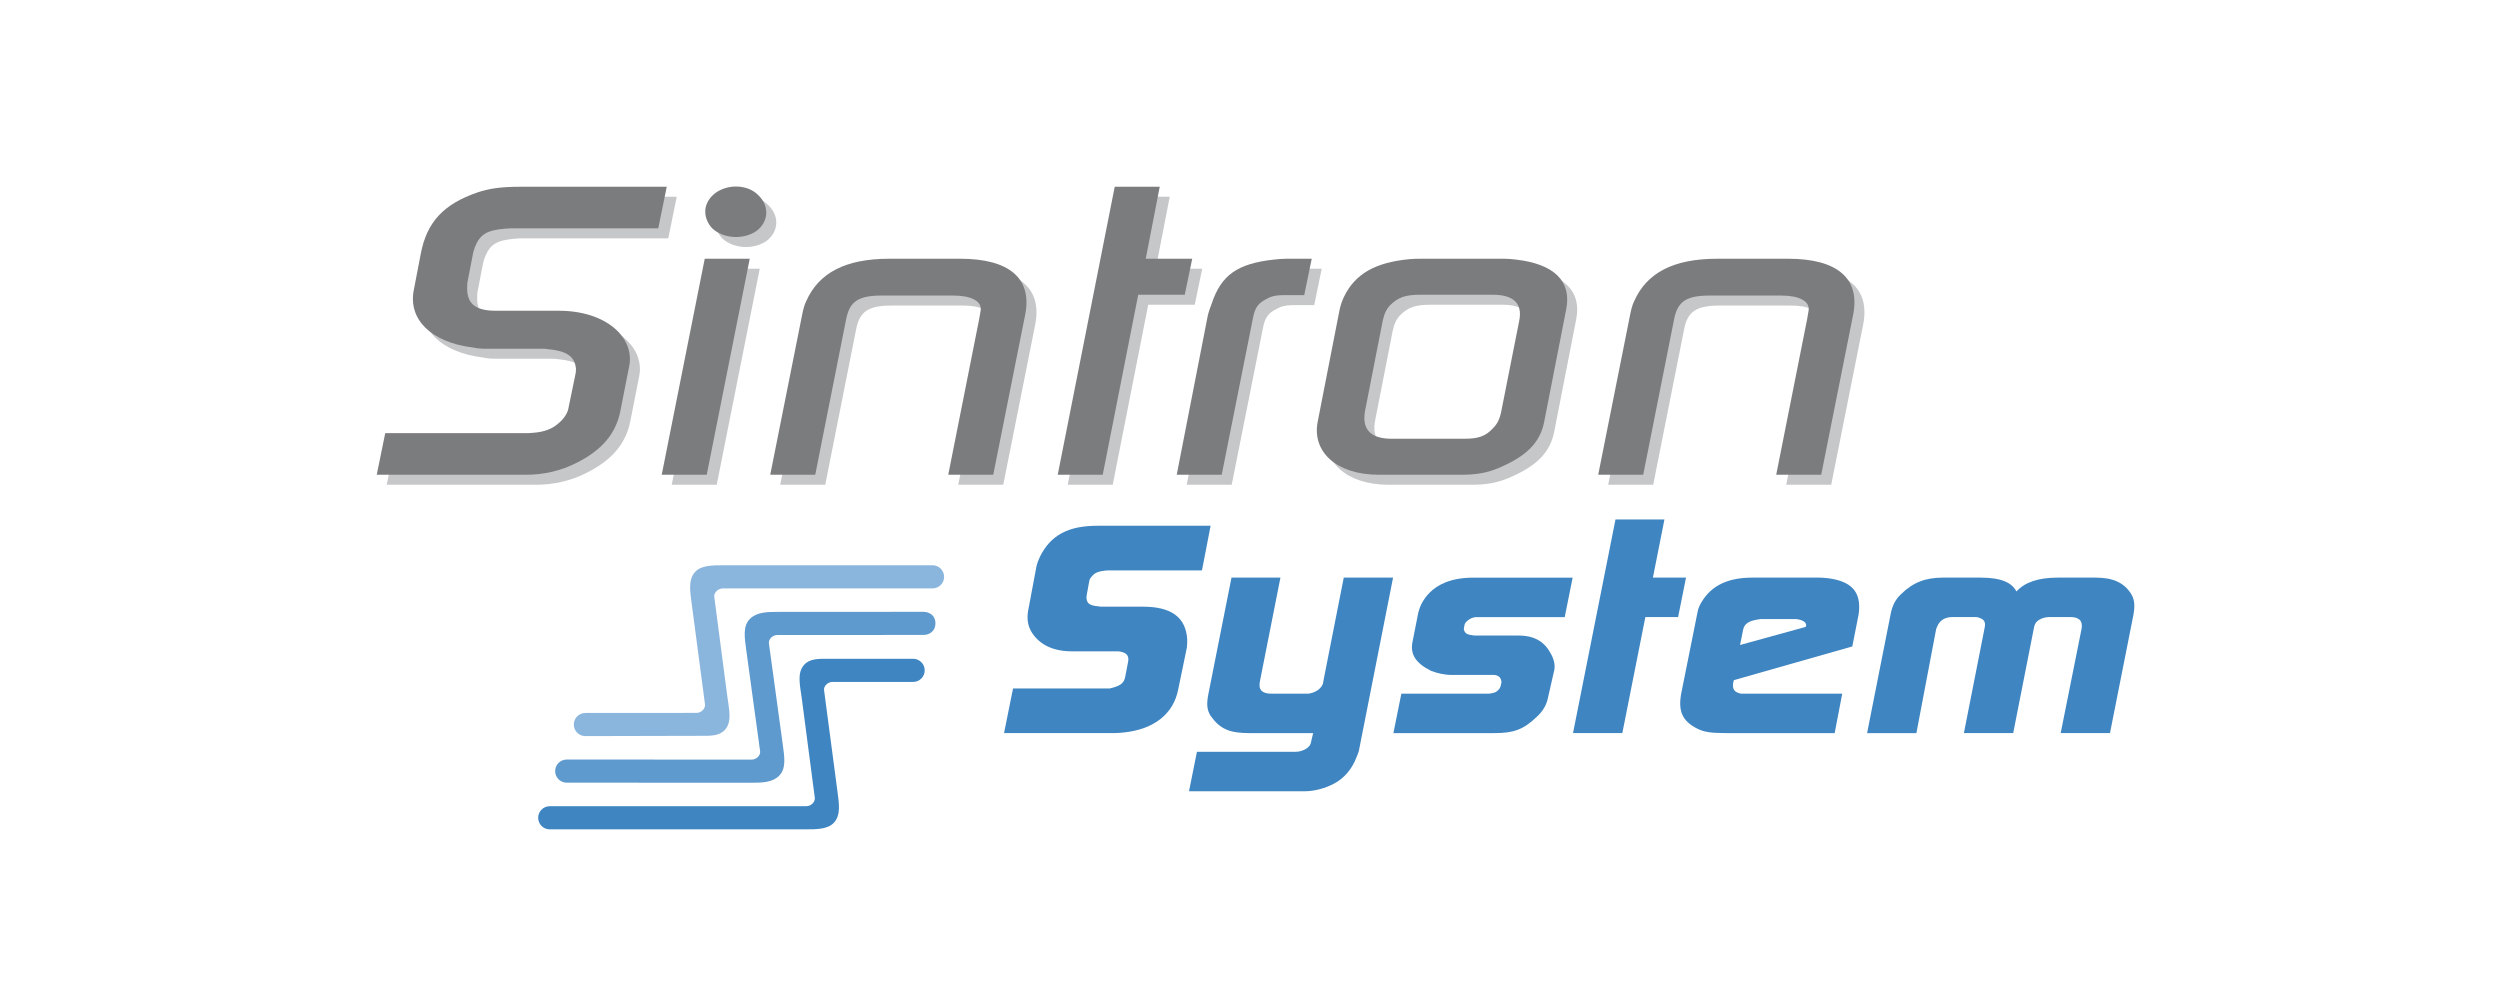
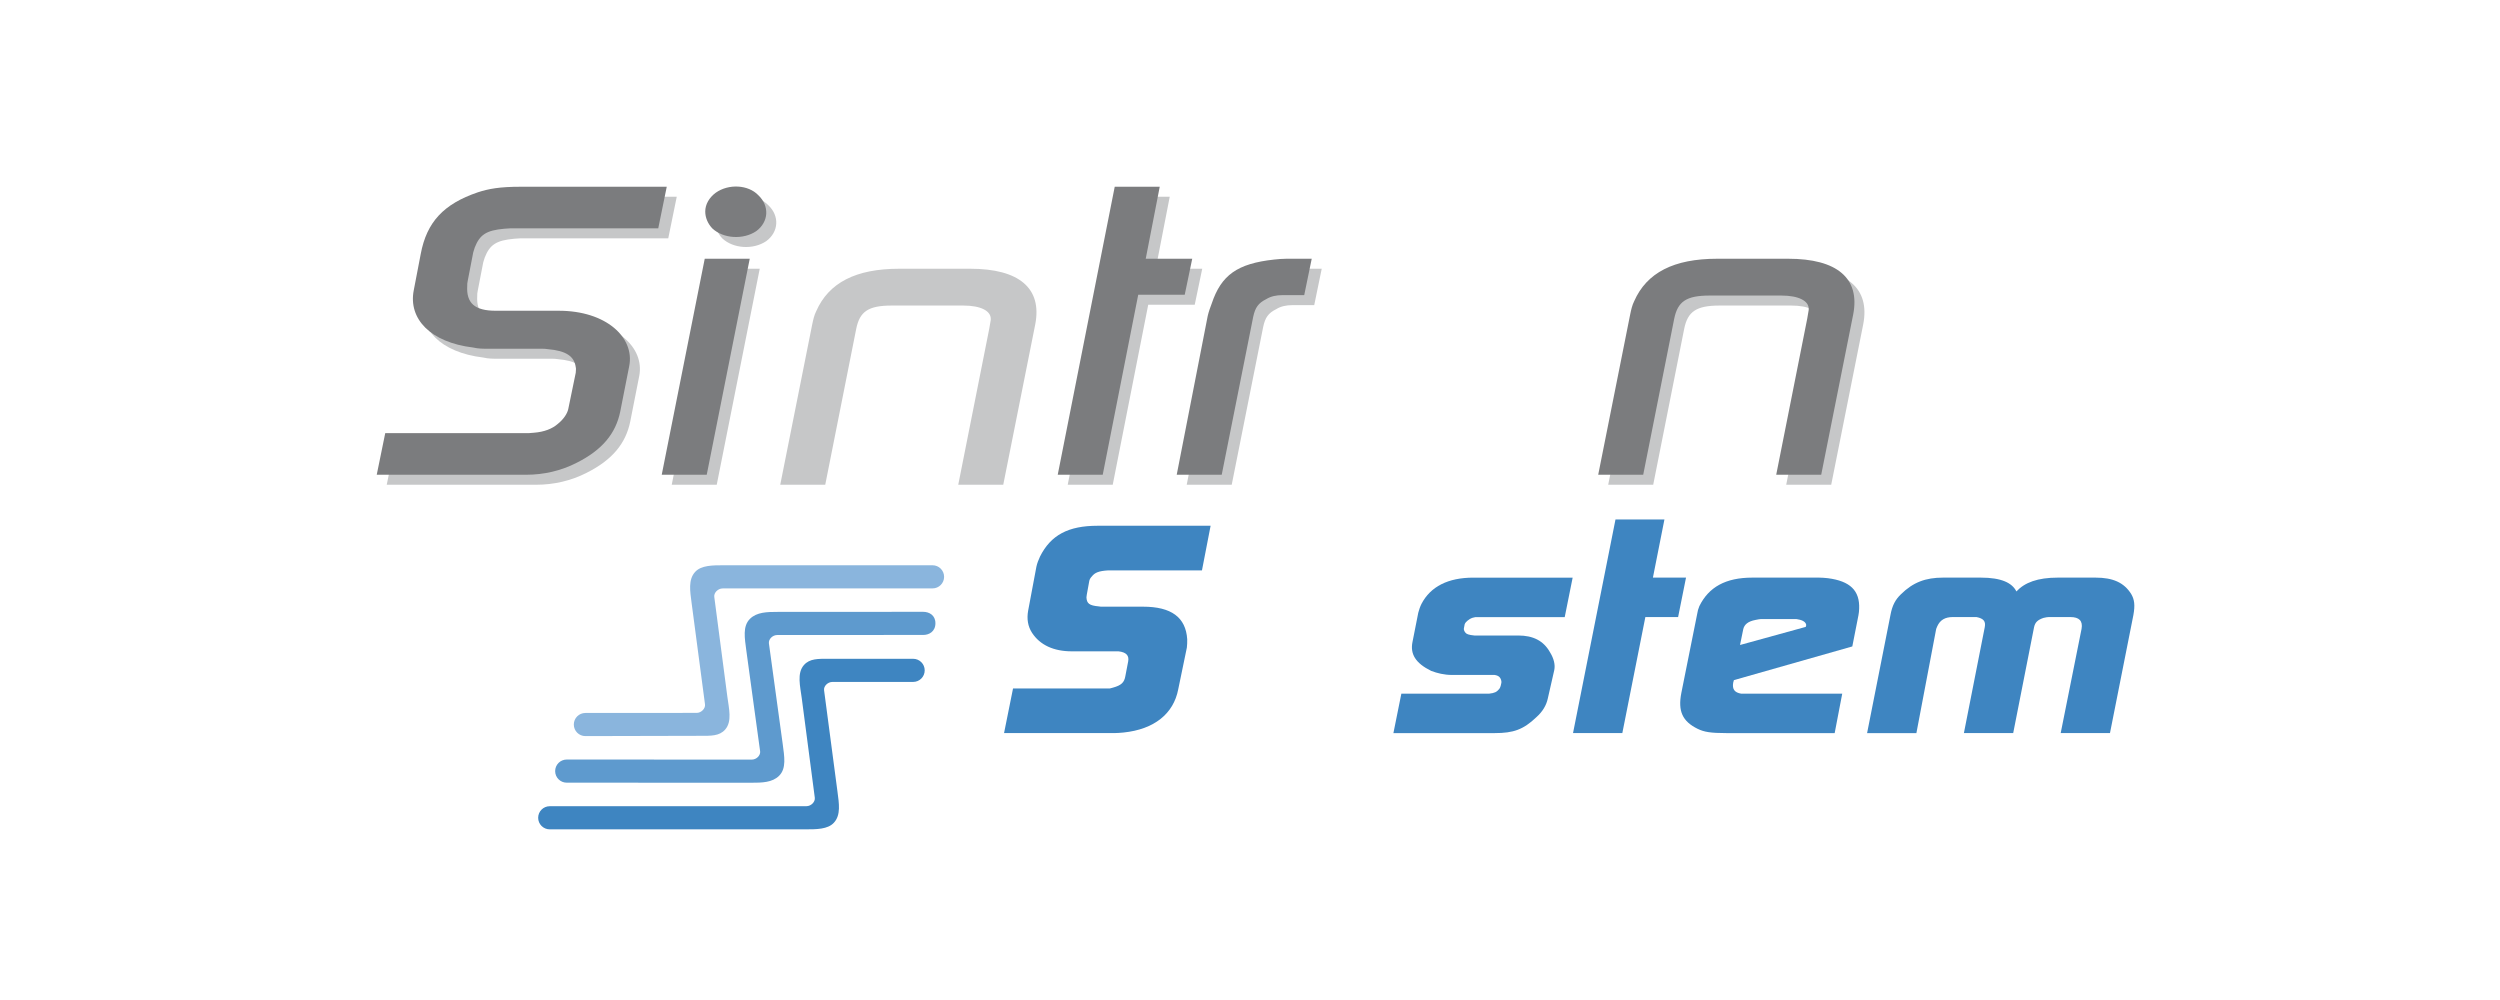
<svg xmlns="http://www.w3.org/2000/svg" version="1.1" id="Ebene_1" x="0px" y="0px" width="500px" height="200px" viewBox="-47 -14.96 500 200" enable-background="new -47 -14.96 500 200" xml:space="preserve">
  <g>
    <path fill="#C6C7C8" d="M32.047,73.669h28.702c0.3,0,0.7-0.08,1-0.08c2.1-0.16,3.7-0.8,4.8-1.76c1.2-0.96,1.9-2.08,2.1-2.96   l1.5-7.28c0-0.4,0.102-0.8,0-1.12c-0.3-2.16-1.898-3.28-5.6-3.6c-0.4-0.08-0.8-0.08-1.1-0.08H52.648c-1,0-2,0-3-0.24   c-8.601-1.04-13.001-5.76-11.899-11.441l1.399-7.28c1.199-6.4,4.602-10,11.4-12.32c2.2-0.72,4.398-1.12,8.601-1.12H88.35   l-1.699,8.32H57.048c-0.399,0-0.799,0.08-1.2,0.08c-3.6,0.32-4.9,1.2-5.9,3.76c-0.1,0.32-0.198,0.64-0.3,0.96l-1.1,5.681   c-0.102,0.399-0.102,0.719-0.102,1.04c-0.198,3.44,1.5,4.96,5.7,4.96h12.603c9.501,0,15.201,5.36,14.101,11.04l-1.8,9.12   c-0.9,4.4-3.6,7.68-8.701,10.24c-3.1,1.601-6.6,2.399-10.1,2.399H30.347L32.047,73.669z" />
    <path fill="#C6C7C8" d="M95.947,38.788h9l-8.6,43.201h-9.001L95.947,38.788z M98.147,25.588c2.602-1.84,6.5-1.6,8.5,0.48   c2.301,2.16,2.103,5.36-0.397,7.2c-2.603,1.76-6.603,1.52-8.803-0.56c-0.898-0.96-1.398-2.16-1.398-3.36   C96.047,27.908,96.847,26.548,98.147,25.588" />
    <path fill="#C6C7C8" d="M115.445,49.909c0.2-0.96,0.4-1.84,0.802-2.64c2.5-5.68,7.899-8.481,16.601-8.481h14.201   c9.801,0,14.398,3.921,13.001,11.121l-6.4,32.081h-9.001l6.2-31.201l0.301-1.76v-0.24c0-1.52-1.899-2.64-5.501-2.64h-14.301   c-4.7,0-6.401,1.2-7.101,4.64l-6.2,31.201h-9L115.445,49.909z" />
    <polygon fill="#C6C7C8" points="177.945,24.389 186.946,24.389 184.146,38.789 193.446,38.789 191.946,45.989 182.645,45.989    175.546,81.989 166.545,81.989  " />
    <path fill="#C6C7C8" d="M196.543,50.229c0.2-0.88,0.5-1.68,0.8-2.48c1.9-5.68,5.1-8,12.501-8.8c0.8-0.08,1.6-0.16,2.4-0.16h5.101   l-1.5,7.28h-4.401c-1.198,0-2.3,0.24-3.198,0.8c-1.602,0.8-2.2,1.68-2.602,3.52l-6.3,31.602h-9.001L196.543,50.229z" />
-     <path fill="#C6C7C8" d="M222.942,48.87c0.2-0.881,0.5-1.761,0.9-2.56c2.2-4.481,6.2-6.801,13.101-7.441   c0.802-0.08,1.602-0.08,2.4-0.08h16.601c0.7,0,1.4,0.08,2.2,0.16c7.701,0.88,11.201,4.32,10.102,9.921l-4.398,22.48   c-0.802,4.16-3.501,6.96-9.301,9.36c-2.102,0.88-4.301,1.279-7.2,1.279h-16.602c-8.5,0-13.4-4.64-12.2-10.64L222.942,48.87z    M233.343,74.79h14.501c2.8,0,4.3-0.48,5.8-2.16c0.8-0.8,1.3-1.76,1.602-3.28l3.601-18.161c0.699-3.52-1.2-5.2-5.3-5.2h-14.501   c-2.9,0-4.4,0.479-6.001,2.08c-0.699,0.721-1.199,1.68-1.5,3.12l-3.5,17.841C227.242,73.029,229.242,74.79,233.343,74.79" />
    <path fill="#C6C7C8" d="M281.041,49.909c0.197-0.96,0.397-1.84,0.8-2.64c2.5-5.68,7.897-8.481,16.601-8.481h14.201   c9.8,0,14.401,3.921,13.001,11.121l-6.401,32.081h-9l6.2-31.201l0.3-1.76v-0.24c0-1.52-1.897-2.64-5.5-2.64h-14.301   c-4.698,0-6.397,1.2-7.1,4.64l-6.2,31.201h-9.001L281.041,49.909z" />
    <path fill="#7B7C7E" d="M30.047,71.669h28.702c0.3,0,0.7-0.08,1-0.08c2.1-0.16,3.7-0.8,4.8-1.76c1.2-0.96,1.9-2.08,2.1-2.96   l1.5-7.28c0-0.4,0.102-0.8,0-1.12c-0.3-2.16-1.898-3.28-5.6-3.6c-0.4-0.08-0.8-0.08-1.1-0.08H50.648c-1,0-2,0-3-0.24   c-8.601-1.04-13.001-5.76-11.899-11.441l1.399-7.28c1.199-6.4,4.602-10,11.4-12.32c2.2-0.72,4.398-1.12,8.601-1.12H86.35   l-1.699,8.32H55.048c-0.399,0-0.799,0.08-1.2,0.08c-3.6,0.32-4.9,1.2-5.9,3.76c-0.1,0.32-0.198,0.64-0.3,0.96l-1.1,5.681   c-0.102,0.399-0.102,0.719-0.102,1.04c-0.198,3.44,1.5,4.96,5.7,4.96h12.603c9.501,0,15.201,5.36,14.101,11.04l-1.8,9.12   c-0.9,4.4-3.6,7.68-8.701,10.24c-3.1,1.601-6.6,2.4-10.1,2.4H28.347L30.047,71.669z" />
    <path fill="#7B7C7E" d="M93.947,36.788h9l-8.6,43.201h-9.001L93.947,36.788z M96.147,23.588c2.602-1.84,6.5-1.6,8.5,0.48   c2.301,2.16,2.103,5.36-0.397,7.2c-2.603,1.76-6.603,1.52-8.803-0.56c-0.898-0.96-1.398-2.16-1.398-3.36   C94.047,25.908,94.847,24.548,96.147,23.588" />
-     <path fill="#7B7C7E" d="M113.445,47.909c0.2-0.96,0.4-1.84,0.802-2.64c2.5-5.68,7.899-8.481,16.601-8.481h14.201   c9.801,0,14.398,3.921,13.001,11.121l-6.4,32.081h-9.001l6.2-31.201l0.301-1.76v-0.24c0-1.52-1.899-2.64-5.501-2.64h-14.301   c-4.7,0-6.401,1.2-7.101,4.64l-6.2,31.201h-9L113.445,47.909z" />
    <polygon fill="#7B7C7E" points="175.945,22.389 184.946,22.389 182.146,36.789 191.446,36.789 189.946,43.989 180.645,43.989    173.546,79.989 164.545,79.989  " />
    <path fill="#7B7C7E" d="M194.543,48.229c0.2-0.88,0.5-1.68,0.8-2.48c1.9-5.68,5.1-8,12.501-8.8c0.8-0.08,1.6-0.16,2.4-0.16h5.101   l-1.5,7.28h-4.401c-1.198,0-2.3,0.24-3.198,0.8c-1.602,0.8-2.2,1.68-2.602,3.52l-6.3,31.602h-9.001L194.543,48.229z" />
-     <path fill="#7B7C7E" d="M220.942,46.87c0.2-0.881,0.5-1.761,0.9-2.56c2.2-4.481,6.2-6.801,13.101-7.441   c0.802-0.08,1.602-0.08,2.4-0.08h16.601c0.7,0,1.4,0.08,2.2,0.16c7.701,0.88,11.201,4.32,10.102,9.921l-4.398,22.48   c-0.802,4.16-3.501,6.96-9.301,9.36c-2.102,0.88-4.301,1.28-7.2,1.28h-16.602c-8.5,0-13.4-4.64-12.2-10.64L220.942,46.87z    M231.343,72.79h14.501c2.8,0,4.3-0.48,5.8-2.16c0.8-0.8,1.3-1.76,1.602-3.28l3.601-18.161c0.699-3.52-1.2-5.2-5.3-5.2h-14.501   c-2.9,0-4.4,0.479-6.001,2.08c-0.699,0.721-1.199,1.68-1.5,3.12l-3.5,17.841C225.242,71.029,227.242,72.79,231.343,72.79" />
    <path fill="#7B7C7E" d="M279.041,47.909c0.197-0.96,0.397-1.84,0.8-2.64c2.5-5.68,7.897-8.481,16.601-8.481h14.201   c9.8,0,14.401,3.921,13.001,11.121l-6.401,32.081h-9l6.2-31.201l0.3-1.76v-0.24c0-1.52-1.897-2.64-5.5-2.64h-14.301   c-4.698,0-6.397,1.2-7.1,4.64l-6.2,31.201h-9.001L279.041,47.909z" />
    <path fill="#3E85C1" d="M155.606,122.734H173.6h1.079h0.288c0.216-0.058,0.432-0.114,0.646-0.173   c1.656-0.461,2.231-1.036,2.448-2.246l0.575-2.994c0.216-1.152-0.36-1.843-1.943-2.016h-1.296h-8.061   c-3.601,0-6.334-1.268-7.918-3.686c-0.863-1.326-1.079-2.822-0.791-4.436l1.655-8.813c0.144-0.689,0.432-1.383,0.72-2.017   c2.159-4.319,5.686-6.162,11.516-6.162h22.603l-1.729,8.927h-18.064h-0.722c-1.871,0.114-2.663,0.461-3.236,1.209   c-0.288,0.289-0.434,0.576-0.506,0.863l-0.504,2.766c0,0.172-0.07,0.347-0.07,0.574c0.07,1.211,0.574,1.613,2.445,1.786   c0.288,0.058,0.504,0.058,0.792,0.058h8.063c5.686,0,8.563,2.131,8.853,6.508c0,0.576,0,1.15-0.07,1.672l-1.729,8.352   c-0.936,4.895-4.823,8.004-10.938,8.637c-0.648,0.059-1.297,0.115-1.872,0.115h-22.024L155.606,122.734z" />
-     <path fill="#3E85C1" d="M192.387,135.403h19.721c0.36,0,0.792-0.058,1.296-0.23c1.009-0.346,1.655-0.922,1.801-1.67l0.144-0.688   l0.288-1.151h-12.74c-3.958,0-5.9-0.807-7.771-3.455c-0.722-1.15-0.863-2.305-0.434-4.435l4.607-23.208h9.788l-4.104,20.729   c-0.358,1.67,0.434,2.479,2.231,2.479h6.91h0.573c1.44-0.229,2.448-0.922,2.881-1.958l0.144-0.809l4.031-20.441h9.859   l-6.766,34.266c-0.072,0.519-0.288,1.035-0.504,1.555c-0.936,2.477-2.447,4.203-4.39,5.299c-1.872,1.035-4.104,1.611-6.118,1.611   h-23.032L192.387,135.403z" />
    <path fill="#3E85C1" d="M233.271,123.771h17.13h0.434c1.08-0.114,1.512-0.347,1.941-0.862c0.218-0.229,0.288-0.461,0.36-0.691   l0.144-0.633v-0.289c-0.144-0.807-0.573-1.15-1.365-1.267h-1.01h-7.484c-1.583,0-2.95-0.347-4.174-0.807   c-3.167-1.556-4.246-3.397-3.743-5.815l1.15-5.816c0.146-0.575,0.36-1.211,0.648-1.784c1.799-3.455,5.326-5.241,10.364-5.241   h19.866l-1.586,7.893h-16.842h-0.862h-0.146c-0.36,0.057-0.792,0.172-1.152,0.4c-0.719,0.46-0.935,0.809-1.007,1.037l-0.144,0.748   c-0.072,0.23,0,0.574,0.288,0.922c0.216,0.288,0.646,0.46,1.799,0.575h0.504h8.276c2.949,0,5.039,1.036,6.334,3.341   c0.792,1.268,1.08,2.533,0.862,3.568l-1.296,5.701c-0.288,1.324-1.007,2.592-2.303,3.744c-2.591,2.476-4.606,3.166-8.277,3.166   h-20.297L233.271,123.771z" />
    <polygon fill="#3E85C1" points="276.099,88.931 285.887,88.931 283.583,100.563 290.205,100.563 288.622,108.452 282.072,108.452    277.466,131.659 267.605,131.659  " />
    <path fill="#3E85C1" d="M292.438,107.819c0.072-0.52,0.216-1.037,0.434-1.555c1.871-3.801,5.252-5.701,10.578-5.701h13.39   c0.574,0,1.15,0.057,1.729,0.115c4.462,0.576,6.405,2.476,6.261,6.104c0,0.461-0.069,0.864-0.144,1.325l-1.225,6.22l-23.681,6.737   l-0.144,0.519c-0.218,1.324,0.287,1.959,1.583,2.188h1.224h19.002l-1.512,7.89h-21.665c-3.167,0-4.462-0.229-5.758-0.863   c-3.022-1.496-3.96-3.514-3.239-7.196L292.438,107.819z M314.174,110.411v-0.174l0.07-0.113c0-0.576-0.574-1.037-1.653-1.209   c-0.146-0.06-0.359-0.06-0.504-0.06h-6.909c-0.217,0-0.505,0.06-1.08,0.173c-1.512,0.288-2.231,0.922-2.447,1.844l-0.646,3.168   L314.174,110.411z" />
    <path fill="#3E85C1" d="M331.091,108.049c0.357-1.957,1.008-3.109,2.087-4.146c2.444-2.419,4.967-3.34,8.421-3.34h7.558   c4.104,0,6.264,1.036,7.125,2.766c1.656-1.785,4.247-2.766,8.278-2.766h7.557c3.454,0,5.688,0.979,7.125,3.282   c0.649,1.094,0.792,2.245,0.436,4.202l-4.682,23.611h-9.857l4.174-20.848c0.288-1.611-0.504-2.359-2.231-2.359h-4.316   c-0.288,0-0.576,0.057-1.079,0.172c-1.152,0.402-1.656,0.862-1.872,1.842l-4.175,21.193h-9.86l4.174-21.193   c0.219-1.149-0.215-1.727-1.653-2.014h-0.433h-4.317c-1.514,0-2.521,0.574-3.097,1.842c-0.07,0.172-0.144,0.347-0.216,0.52   l-3.959,20.848h-9.86L331.091,108.049z" />
    <path fill="#8AB5DD" d="M70.076,127.633c-1.277,0-2.313,1.035-2.313,2.313c0,1.277,1.036,2.313,2.313,2.313l22.925-0.055   c2.164,0,3.879,0.078,5.048-1.271c1.406-1.623,0.731-4.219,0.42-6.572c0,0-2.522-19.128-2.615-19.962s0.758-1.673,1.673-1.673   l0.286-0.008h41.695c1.278,0,2.313-1.036,2.313-2.313c0-1.277-1.034-2.314-2.313-2.314H97.813c-2.308,0-4.553,0-5.774,1.32   c-1.438,1.555-1.014,3.914-0.726,6.168c0.212,1.658,2.572,19.528,2.688,20.338c0.116,0.811-0.745,1.701-1.659,1.701L70.076,127.633   z" />
    <path fill="#5E9ACE" d="M66.344,141.575c-1.278,0-2.313-1.037-2.313-2.314c0-1.274,1.035-2.313,2.313-2.313l37.029,0.012   c0.914,0,1.754-0.828,1.654-1.655c-0.099-0.828-2.35-16.987-2.758-20.128c-0.326-2.506-0.777-4.881,0.723-6.368   c1.369-1.356,3.427-1.39,5.566-1.39c4.467,0,28.111-0.016,29.073-0.016c1.208,0,2.455,0.674,2.455,2.286   c0,1.665-1.284,2.354-2.452,2.34c-0.622,0-21.457,0.013-27.436,0.015c-0.533,0-1.759,0.002-1.759,0.002   c-0.915,0-1.755,0.826-1.655,1.656c0.099,0.828,2.758,20.125,2.758,20.125c0.326,2.508,0.779,4.883-0.723,6.371   c-1.369,1.358-3.427,1.389-5.566,1.389L66.344,141.575z" />
    <path fill="#3E85C1" d="M120.502,143.422c0.288,2.254,0.713,4.613-0.727,6.166c-1.222,1.322-3.467,1.322-5.773,1.322H62.946   c-1.275,0-2.313-1.037-2.313-2.313c0-1.277,1.036-2.313,2.313-2.313l51.344-0.008c0.914,0,1.765-0.839,1.673-1.673l-2.616-19.962   c-0.313-2.354-0.985-4.949,0.421-6.572c1.169-1.35,2.884-1.271,5.047-1.271h16.814c1.275,0,2.312,1.035,2.312,2.313   s-1.035,2.313-2.312,2.313h-14.006h-1.999l-0.152,0.004c-0.914,0-1.771,0.846-1.656,1.656   C117.929,123.893,120.502,143.422,120.502,143.422" />
  </g>
</svg>